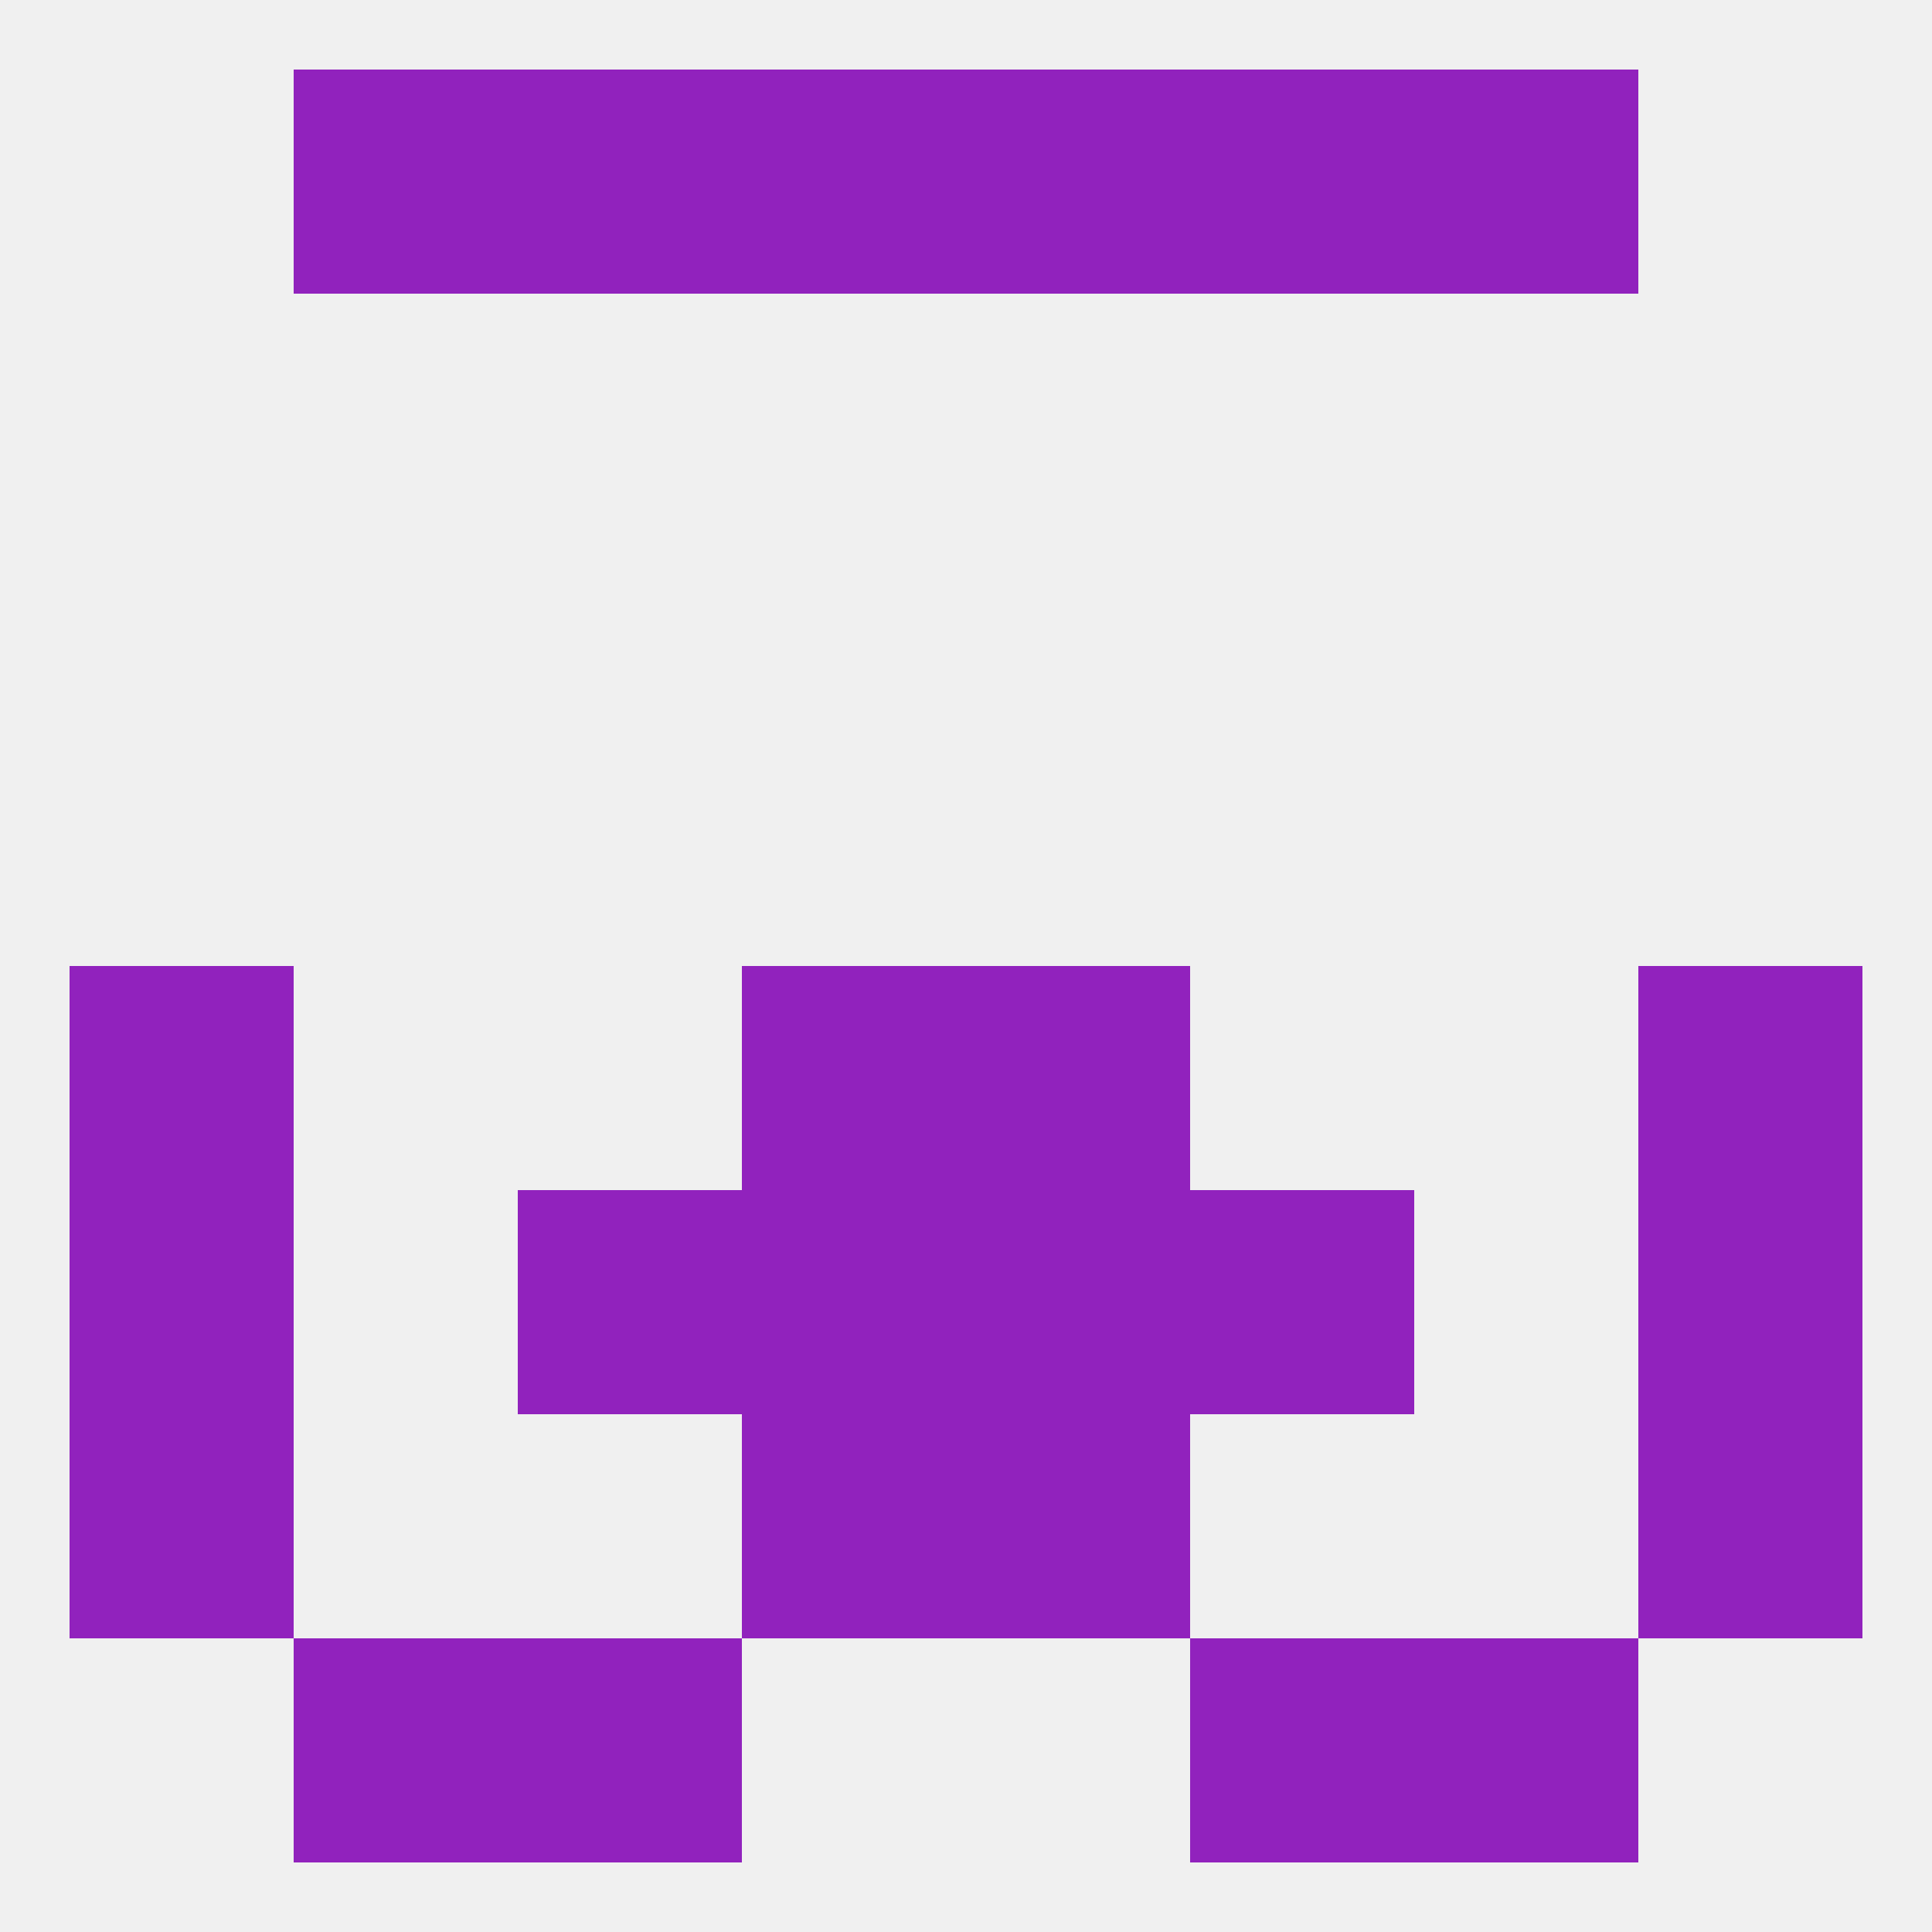
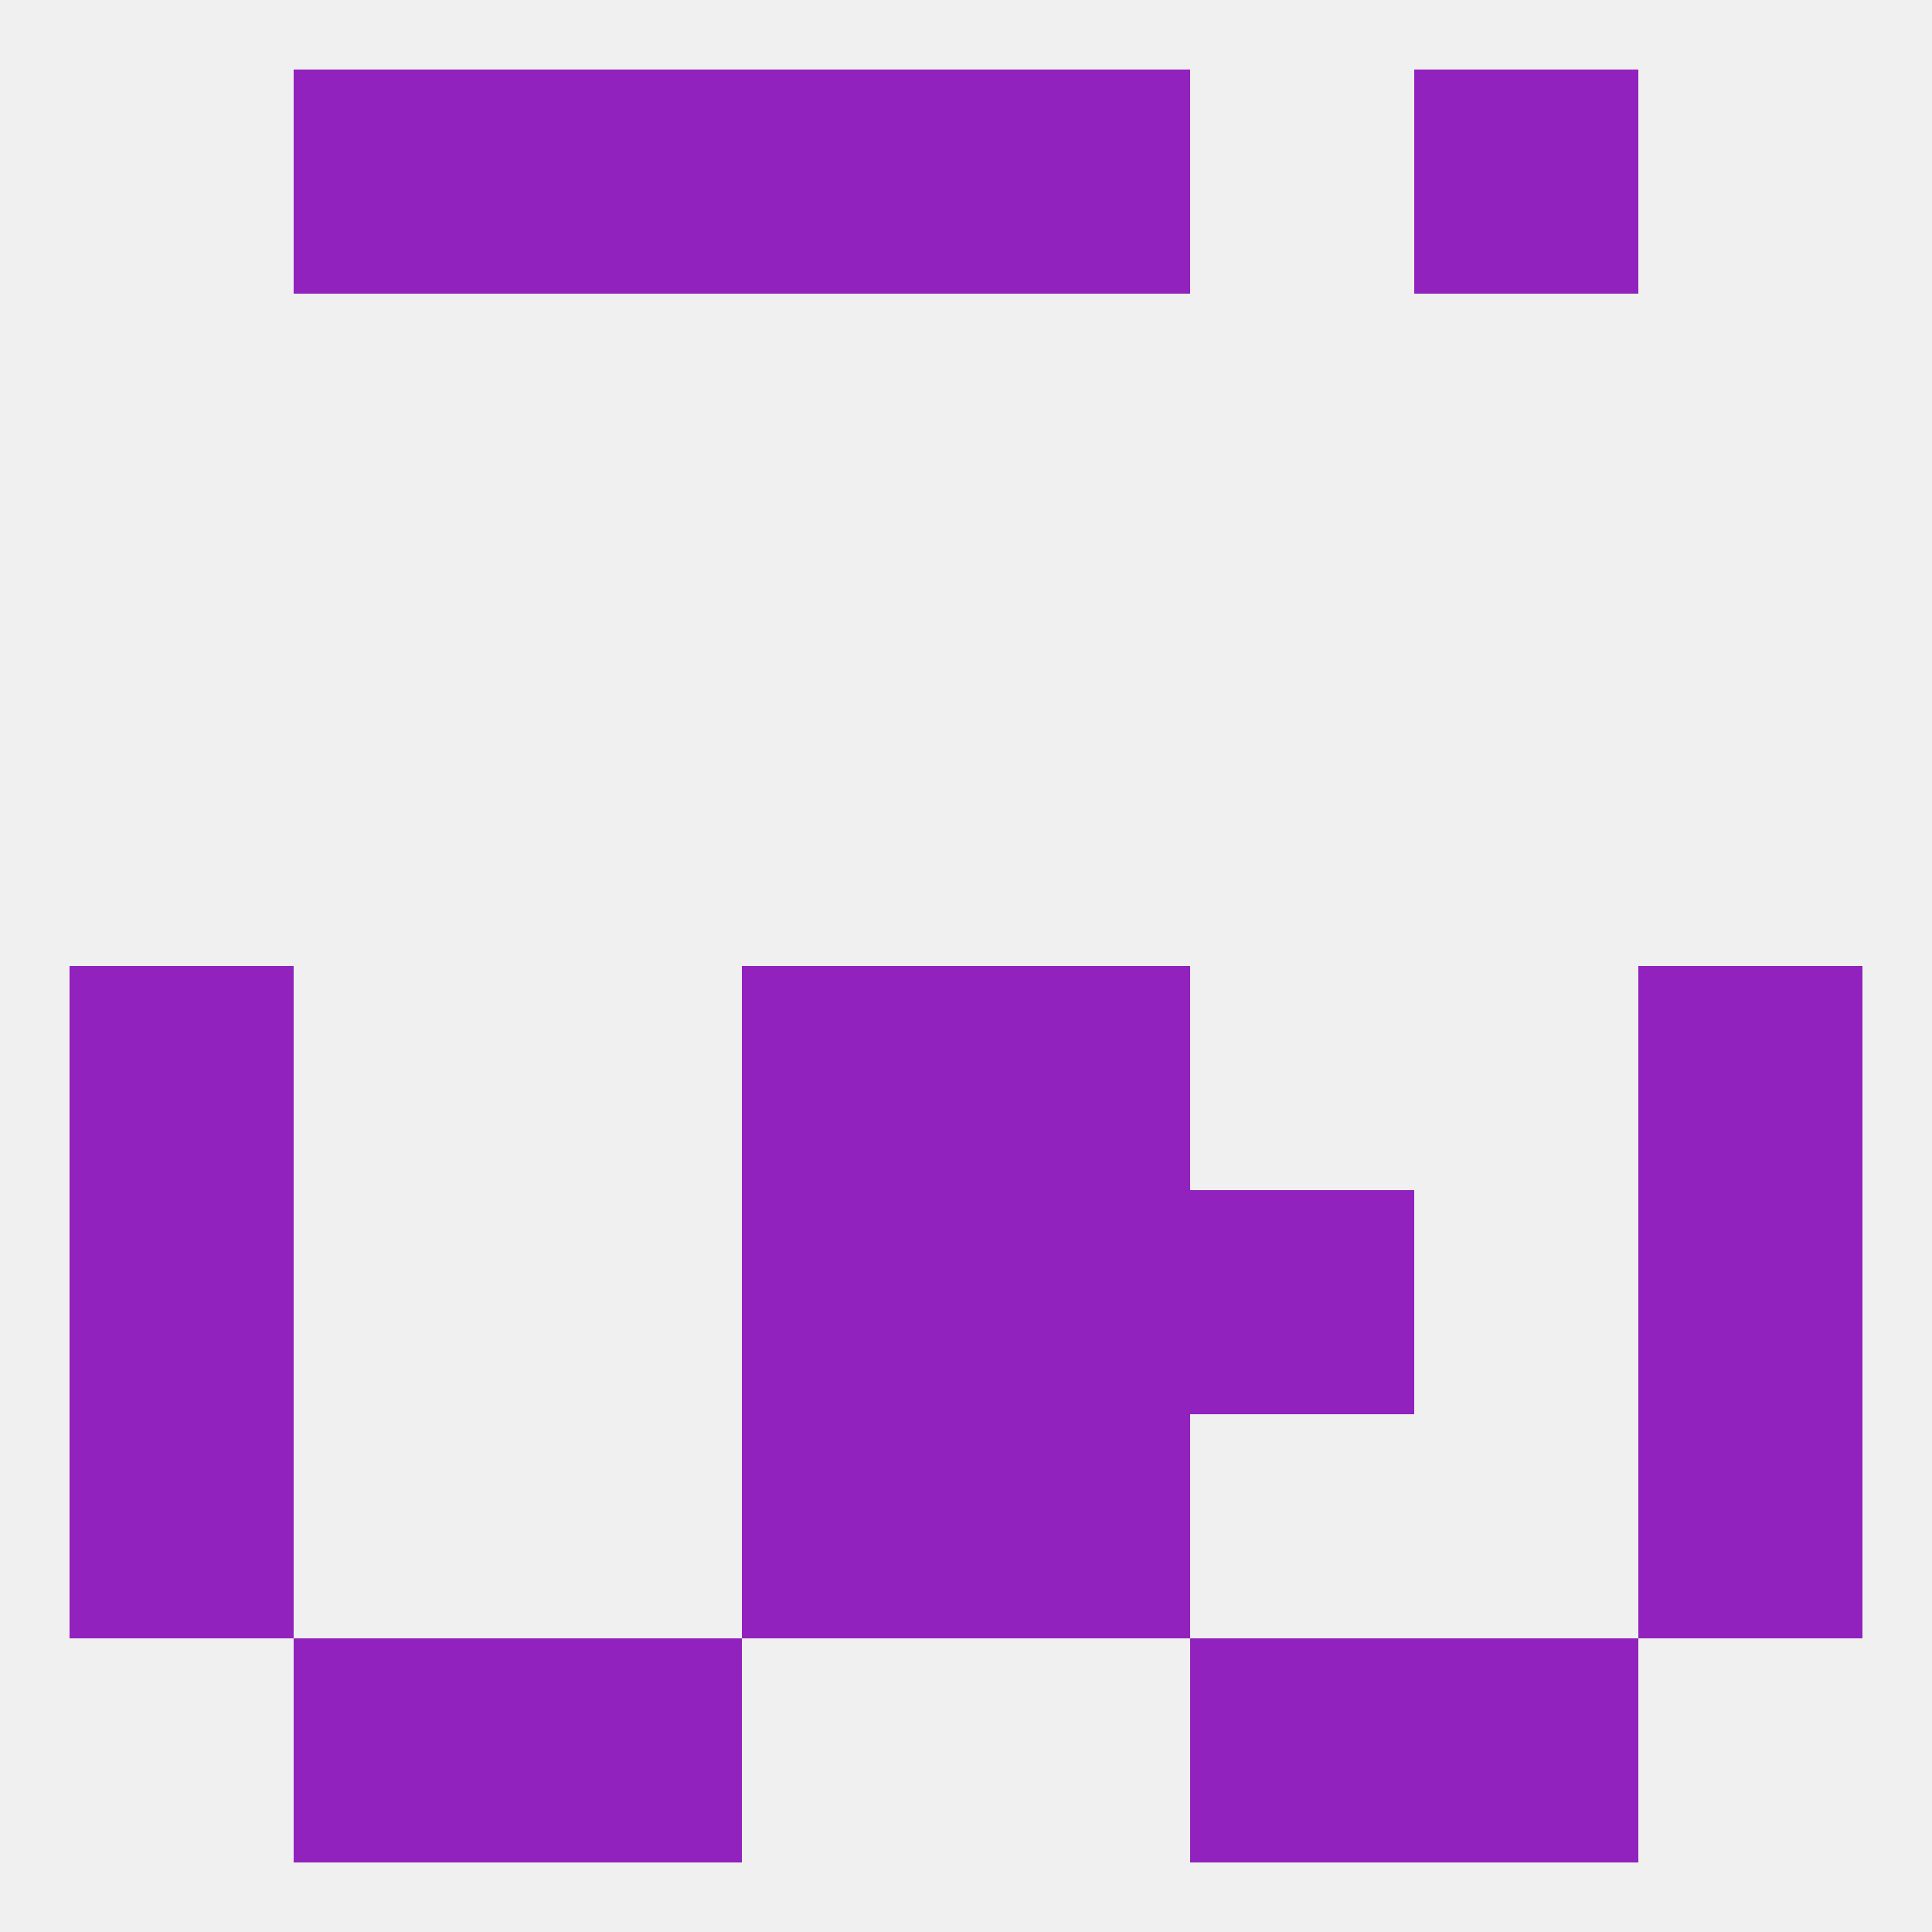
<svg xmlns="http://www.w3.org/2000/svg" version="1.1" baseprofile="full" width="250" height="250" viewBox="0 0 250 250">
  <rect width="100%" height="100%" fill="rgba(240,240,240,255)" />
  <rect x="96" y="125" width="29" height="29" fill="rgba(145,34,189,255)" />
  <rect x="125" y="125" width="29" height="29" fill="rgba(145,34,189,255)" />
  <rect x="9" y="125" width="29" height="29" fill="rgba(145,34,189,255)" />
  <rect x="212" y="125" width="29" height="29" fill="rgba(145,34,189,255)" />
-   <rect x="67" y="154" width="29" height="29" fill="rgba(145,34,189,255)" />
  <rect x="154" y="154" width="29" height="29" fill="rgba(145,34,189,255)" />
  <rect x="96" y="154" width="29" height="29" fill="rgba(145,34,189,255)" />
  <rect x="125" y="154" width="29" height="29" fill="rgba(145,34,189,255)" />
  <rect x="9" y="154" width="29" height="29" fill="rgba(145,34,189,255)" />
  <rect x="212" y="154" width="29" height="29" fill="rgba(145,34,189,255)" />
  <rect x="9" y="183" width="29" height="29" fill="rgba(145,34,189,255)" />
  <rect x="212" y="183" width="29" height="29" fill="rgba(145,34,189,255)" />
  <rect x="96" y="183" width="29" height="29" fill="rgba(145,34,189,255)" />
  <rect x="125" y="183" width="29" height="29" fill="rgba(145,34,189,255)" />
  <rect x="38" y="212" width="29" height="29" fill="rgba(145,34,189,255)" />
  <rect x="183" y="212" width="29" height="29" fill="rgba(145,34,189,255)" />
  <rect x="67" y="212" width="29" height="29" fill="rgba(145,34,189,255)" />
  <rect x="154" y="212" width="29" height="29" fill="rgba(145,34,189,255)" />
  <rect x="183" y="9" width="29" height="29" fill="rgba(145,34,189,255)" />
  <rect x="96" y="9" width="29" height="29" fill="rgba(145,34,189,255)" />
  <rect x="125" y="9" width="29" height="29" fill="rgba(145,34,189,255)" />
  <rect x="67" y="9" width="29" height="29" fill="rgba(145,34,189,255)" />
-   <rect x="154" y="9" width="29" height="29" fill="rgba(145,34,189,255)" />
  <rect x="38" y="9" width="29" height="29" fill="rgba(145,34,189,255)" />
</svg>